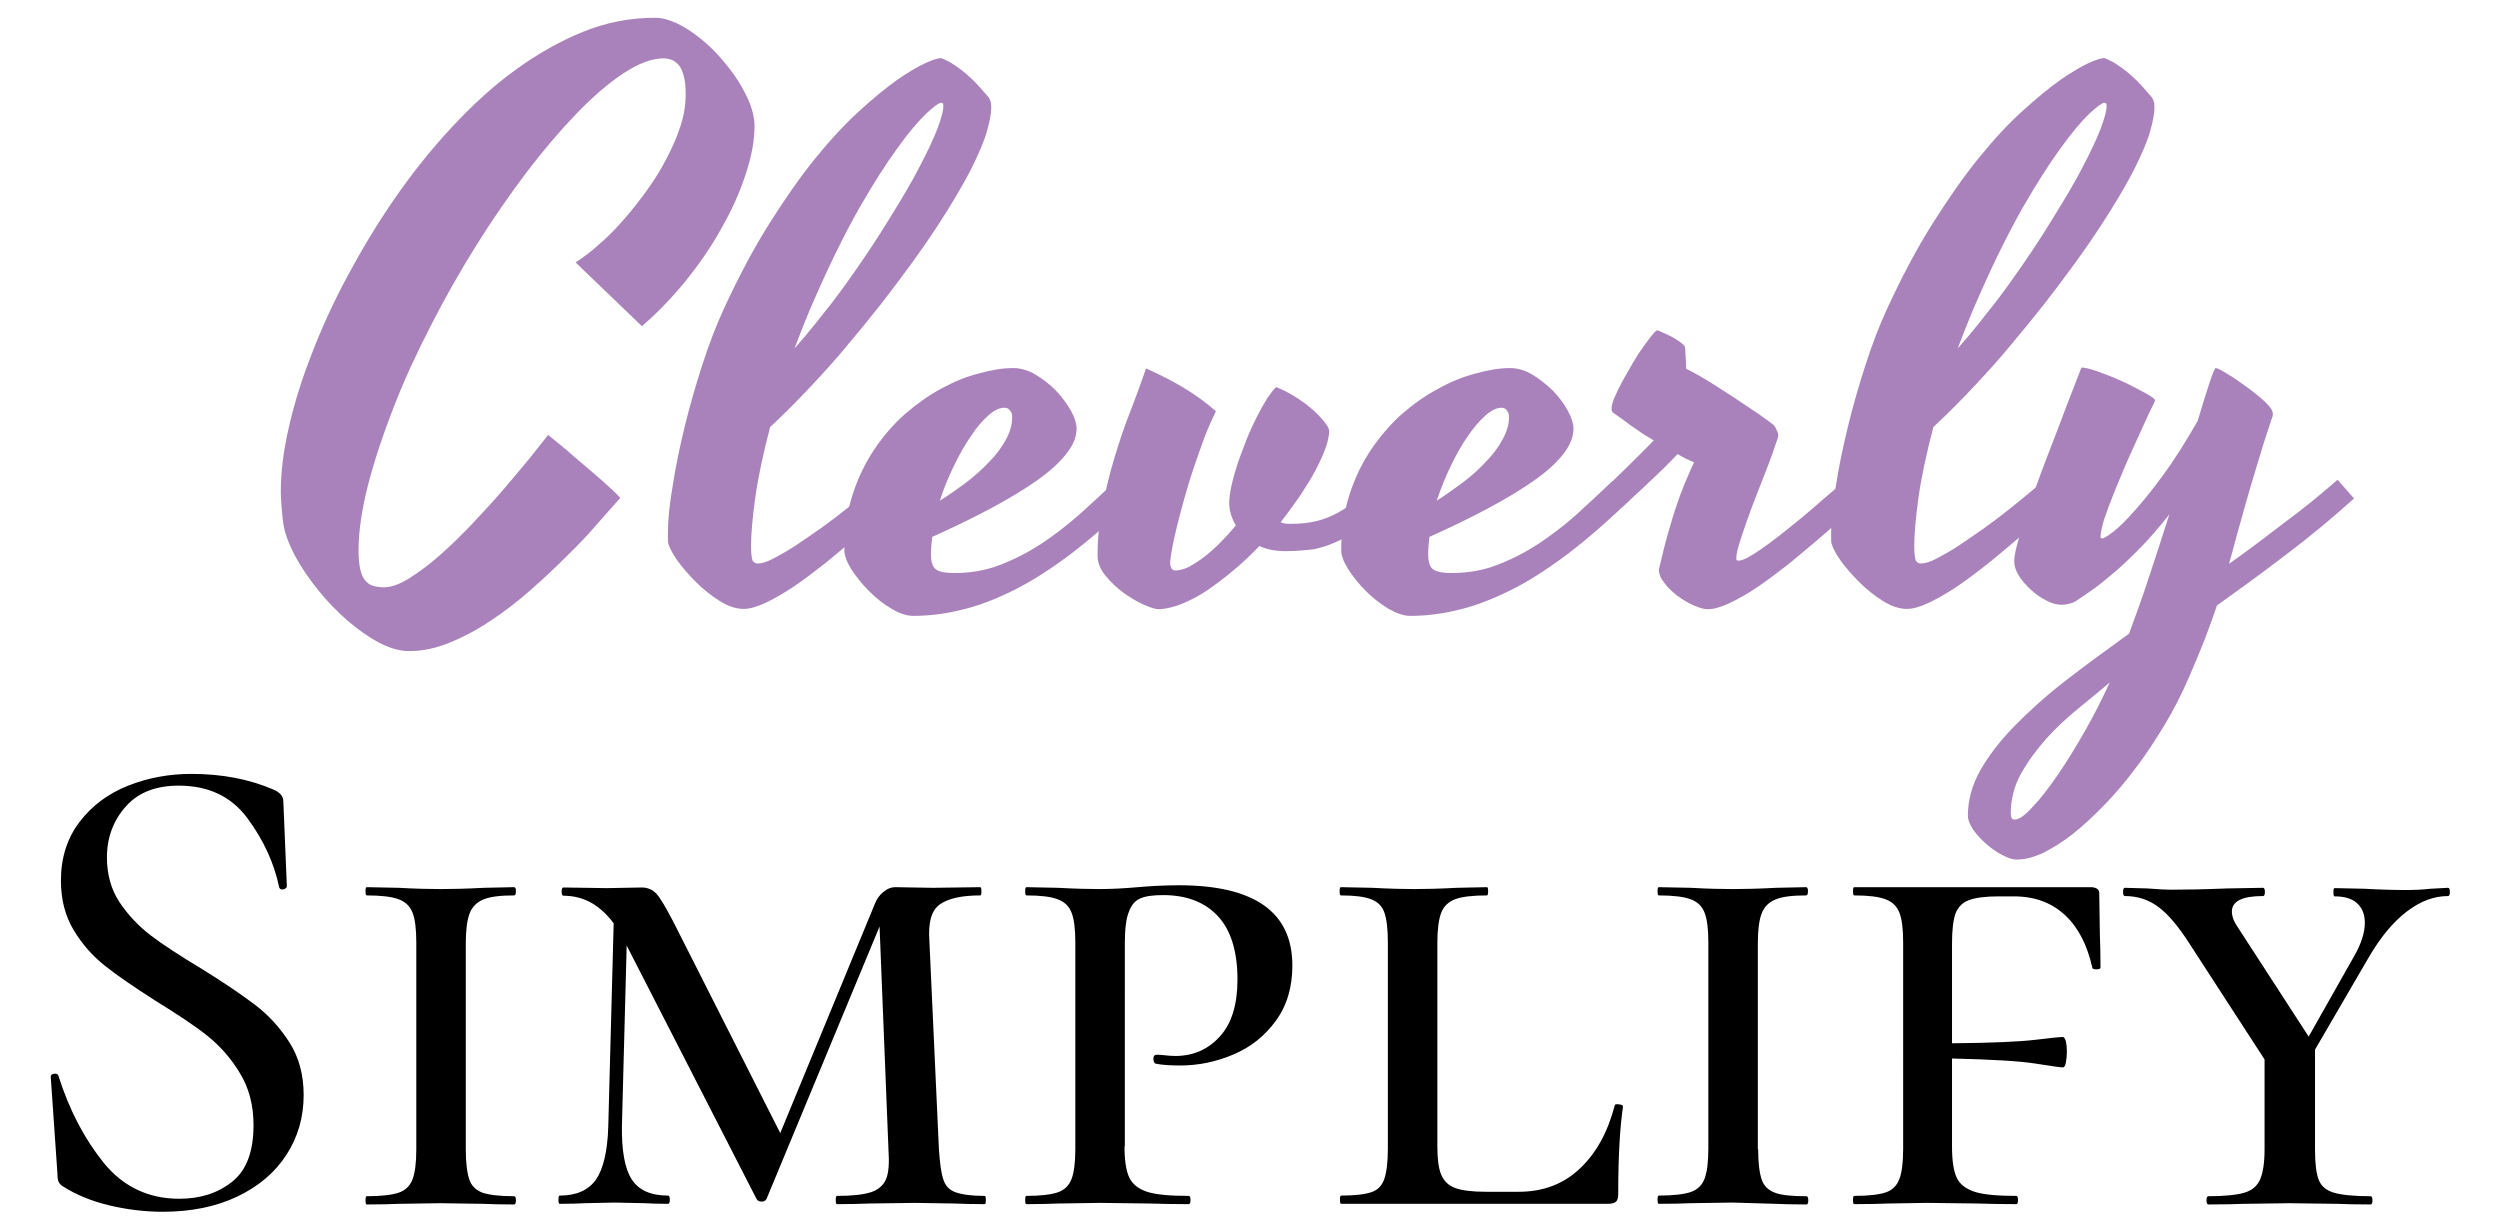
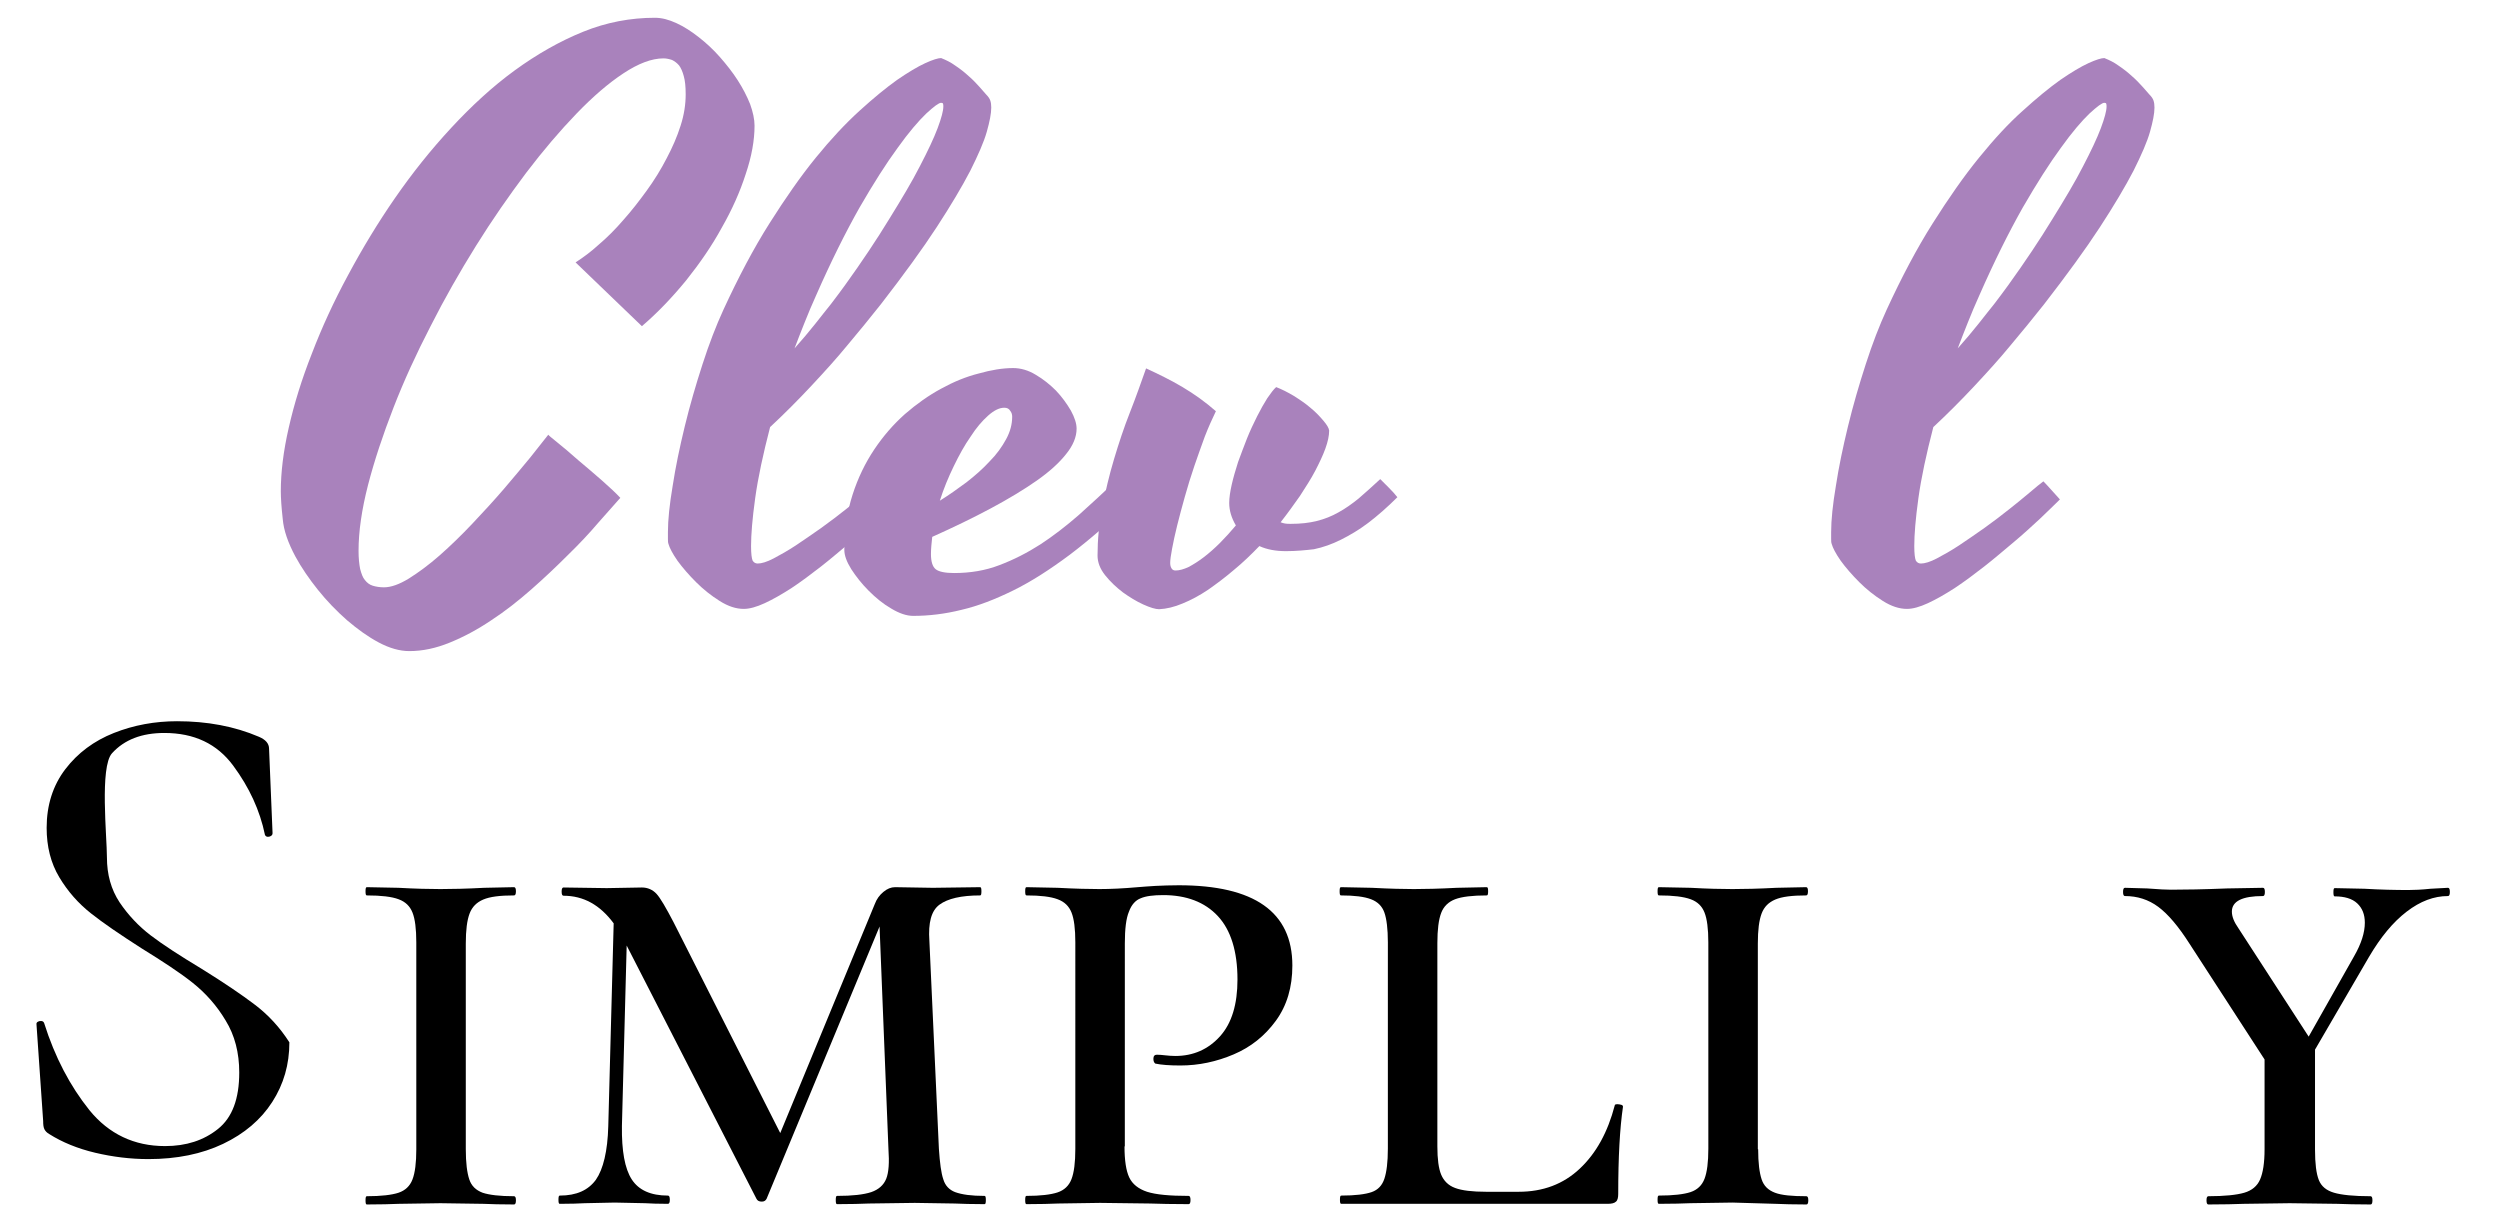
<svg xmlns="http://www.w3.org/2000/svg" id="Layer_1" x="0px" y="0px" viewBox="0 0 787.9 387.8" style="enable-background:new 0 0 787.9 387.8;" xml:space="preserve">
  <style type="text/css">	.st0{fill:#A982BC;}</style>
  <g transform="rotate(0 0 44.922)">
    <g transform="matrix(1 0 0 1 0 0)">
-       <path d="M33.7,270.2c0,5.4,1.3,10.1,4,14.2c2.7,4,6,7.5,9.8,10.4c3.8,2.9,9.2,6.4,16,10.5l0,0c7.1,4.4,12.7,8.2,16.9,11.4   c4.2,3.2,7.8,7.1,10.8,11.8c3,4.7,4.5,10.2,4.5,16.6l0,0c0,7-1.8,13.2-5.4,18.8c-3.6,5.6-8.8,10-15.5,13.2   c-6.7,3.2-14.6,4.8-23.5,4.8l0,0c-5.7,0-11.3-0.7-16.8-2c-5.5-1.3-10.4-3.3-14.5-5.9l0,0c-0.7-0.4-1.2-0.9-1.5-1.5   c-0.3-0.6-0.4-1.4-0.4-2.6l0,0l-2.1-30.4c-0.1-0.6,0.2-0.9,1-1.1c0.8-0.1,1.2,0.1,1.4,0.6l0,0c3.4,10.8,8.2,19.9,14.3,27.5   c6.1,7.5,14.1,11.3,23.8,11.3l0,0c6.7,0,12.2-1.8,16.7-5.4c4.5-3.6,6.7-9.5,6.7-17.8l0,0c0-6.2-1.4-11.7-4.3-16.4   c-2.8-4.7-6.3-8.6-10.3-11.8c-4-3.2-9.5-6.8-16.3-11l0,0c-6.7-4.3-12-7.9-15.9-11c-3.9-3.1-7.2-6.8-9.9-11.3   c-2.7-4.5-4-9.7-4-15.6l0,0c0-7.2,2-13.4,5.9-18.5c3.9-5.1,9-8.9,15.3-11.4s13-3.7,19.9-3.7l0,0c9.5,0,18.1,1.6,25.8,4.9l0,0   c2.1,0.9,3.2,2.1,3.2,3.8l0,0l1.1,26.6c0,0.6-0.4,0.9-1.1,1.1c-0.7,0.1-1.1-0.1-1.3-0.6l0,0c-1.6-7.7-4.9-14.9-10-21.8   c-5.1-6.9-12.3-10.3-21.7-10.3l0,0c-7.1,0-12.6,2.1-16.5,6.4S33.7,263.7,33.7,270.2L33.7,270.2z" />
+       <path d="M33.7,270.2c0,5.4,1.3,10.1,4,14.2c2.7,4,6,7.5,9.8,10.4c3.8,2.9,9.2,6.4,16,10.5l0,0c7.1,4.4,12.7,8.2,16.9,11.4   c4.2,3.2,7.8,7.1,10.8,11.8l0,0c0,7-1.8,13.2-5.4,18.8c-3.6,5.6-8.8,10-15.5,13.2   c-6.7,3.2-14.6,4.8-23.5,4.8l0,0c-5.7,0-11.3-0.7-16.8-2c-5.5-1.3-10.4-3.3-14.5-5.9l0,0c-0.7-0.4-1.2-0.9-1.5-1.5   c-0.3-0.6-0.4-1.4-0.4-2.6l0,0l-2.1-30.4c-0.1-0.6,0.2-0.9,1-1.1c0.8-0.1,1.2,0.1,1.4,0.6l0,0c3.4,10.8,8.2,19.9,14.3,27.5   c6.1,7.5,14.1,11.3,23.8,11.3l0,0c6.7,0,12.2-1.8,16.7-5.4c4.5-3.6,6.7-9.5,6.7-17.8l0,0c0-6.2-1.4-11.7-4.3-16.4   c-2.8-4.7-6.3-8.6-10.3-11.8c-4-3.2-9.5-6.8-16.3-11l0,0c-6.7-4.3-12-7.9-15.9-11c-3.9-3.1-7.2-6.8-9.9-11.3   c-2.7-4.5-4-9.7-4-15.6l0,0c0-7.2,2-13.4,5.9-18.5c3.9-5.1,9-8.9,15.3-11.4s13-3.7,19.9-3.7l0,0c9.5,0,18.1,1.6,25.8,4.9l0,0   c2.1,0.9,3.2,2.1,3.2,3.8l0,0l1.1,26.6c0,0.6-0.4,0.9-1.1,1.1c-0.7,0.1-1.1-0.1-1.3-0.6l0,0c-1.6-7.7-4.9-14.9-10-21.8   c-5.1-6.9-12.3-10.3-21.7-10.3l0,0c-7.1,0-12.6,2.1-16.5,6.4S33.7,263.7,33.7,270.2L33.7,270.2z" />
      <path d="M146.8,362.2c0,4.3,0.4,7.4,1.1,9.5s2.1,3.4,4.2,4.2c2.1,0.7,5.4,1.1,9.9,1.1l0,0c0.4,0,0.6,0.4,0.6,1.3   c0,0.9-0.2,1.3-0.6,1.3l0,0c-4.1,0-7.3-0.1-9.6-0.2l0,0l-13.6-0.2l-13.2,0.2c-2.4,0.1-5.7,0.2-10,0.2l0,0c-0.3,0-0.4-0.4-0.4-1.3   c0-0.9,0.1-1.3,0.4-1.3l0,0c4.5,0,7.9-0.4,10-1.1c2.1-0.7,3.6-2.1,4.4-4.2c0.8-2.1,1.2-5.2,1.2-9.5l0,0V297c0-4.3-0.4-7.4-1.2-9.4   c-0.8-2-2.2-3.4-4.4-4.2c-2.1-0.8-5.5-1.2-10-1.2l0,0c-0.3,0-0.4-0.4-0.4-1.3c0-0.9,0.1-1.3,0.4-1.3l0,0l10,0.2   c5.4,0.3,9.8,0.4,13.2,0.4l0,0c3.5,0,8.2-0.1,13.8-0.4l0,0l9.4-0.2c0.4,0,0.6,0.4,0.6,1.3c0,0.9-0.2,1.3-0.6,1.3l0,0   c-4.4,0-7.6,0.4-9.7,1.3c-2.1,0.9-3.5,2.3-4.3,4.4c-0.8,2.1-1.2,5.2-1.2,9.5l0,0V362.2z" />
      <path d="M310.3,376.9c0.3,0,0.4,0.4,0.4,1.3c0,0.9-0.1,1.3-0.4,1.3l0,0c-4,0-7.1-0.1-9.4-0.2l0,0l-12.6-0.2l-14.5,0.2   c-2.4,0.1-5.7,0.2-10,0.2l0,0c-0.3,0-0.4-0.4-0.4-1.3c0-0.9,0.1-1.3,0.4-1.3l0,0c4.8,0,8.4-0.4,10.8-1.2c2.3-0.8,3.9-2.2,4.7-4.2   c0.8-2,1-5.1,0.7-9.4l0,0l-2.8-70.1l-35.6,85.8c-0.3,0.6-0.8,0.9-1.5,0.9l0,0c-0.9,0-1.4-0.3-1.7-0.9l0,0l-40.9-79.8l-1.5,56.9   c-0.1,7.8,0.9,13.4,3.1,16.8c2.2,3.4,6,5.1,11.4,5.1l0,0c0.4,0,0.6,0.4,0.6,1.3c0,0.9-0.2,1.3-0.6,1.3l0,0c-3.1,0-5.5-0.1-7.2-0.2   l0,0l-9.6-0.2l-9.4,0.2c-1.8,0.1-4.5,0.2-7.9,0.2l0,0c-0.3,0-0.4-0.4-0.4-1.3c0-0.9,0.1-1.3,0.4-1.3l0,0c5.3,0,9-1.7,11.4-5   c2.3-3.3,3.7-9,3.9-16.9l0,0l1.7-63.9c-4.3-5.8-9.5-8.7-15.8-8.7l0,0c-0.4,0-0.6-0.4-0.6-1.3c0-0.9,0.2-1.3,0.6-1.3l0,0l13.6,0.2   l11.1-0.2c1.8,0,3.4,0.7,4.6,2c1.2,1.3,3,4.4,5.4,9l0,0l33.6,66.4l29.8-72.2c0.6-1.6,1.5-2.8,2.7-3.8c1.2-1,2.4-1.5,3.7-1.5l0,0   l11.9,0.2l14.9-0.2c0.3,0,0.4,0.4,0.4,1.3c0,0.9-0.1,1.3-0.4,1.3l0,0c-6,0-10.2,1-12.8,2.9s-3.6,5.7-3.2,11.4l0,0l3,65.6   c0.3,4.4,0.7,7.6,1.4,9.6c0.6,2,1.9,3.3,3.7,4C303.2,376.5,306.2,376.9,310.3,376.9L310.3,376.9z" />
      <path d="M354.4,361.3c0,4.4,0.5,7.7,1.5,9.8c1,2.1,2.9,3.6,5.6,4.5c2.8,0.9,7.1,1.3,13.1,1.3l0,0c0.4,0,0.6,0.4,0.6,1.3   c0,0.9-0.2,1.3-0.6,1.3l0,0c-5.1,0-9.2-0.1-12.1-0.2l0,0l-15.8-0.2l-13.2,0.2c-2.4,0.1-5.7,0.2-10,0.2l0,0c-0.3,0-0.4-0.4-0.4-1.3   c0-0.9,0.1-1.3,0.4-1.3l0,0c4.4,0,7.7-0.4,9.8-1.1c2.1-0.7,3.6-2.1,4.4-4.2s1.2-5.2,1.2-9.5l0,0V297c0-4.3-0.4-7.4-1.2-9.4   c-0.8-2-2.2-3.4-4.4-4.2c-2.1-0.8-5.4-1.2-9.8-1.2l0,0c-0.3,0-0.4-0.4-0.4-1.3c0-0.9,0.1-1.3,0.4-1.3l0,0l9.8,0.2   c5.7,0.3,10.1,0.4,13.2,0.4l0,0c3.5,0,7.6-0.2,12.1-0.6l0,0c1.6-0.1,3.4-0.3,5.6-0.4c2.2-0.1,4.6-0.2,7.3-0.2l0,0   c23.8,0,35.8,8.4,35.8,25.3l0,0c0,6.8-1.7,12.6-5.2,17.4s-7.9,8.3-13.3,10.6c-5.4,2.3-11,3.5-16.8,3.5l0,0c-3.4,0-6-0.2-7.9-0.6   l0,0c-0.4-0.3-0.6-0.8-0.6-1.5l0,0c0-0.9,0.4-1.3,1.1-1.3l0,0c0.9,0,1.7,0.1,2.7,0.2c0.9,0.1,2,0.2,3.1,0.2l0,0   c5.7,0,10.4-2.1,14.1-6.2c3.7-4.1,5.5-10.1,5.5-17.9l0,0c0-8.9-2.1-15.6-6.2-20c-4.1-4.4-9.9-6.6-17.2-6.6l0,0   c-3.1,0-5.5,0.3-7.1,1c-1.6,0.6-2.9,2-3.7,4.2c-0.9,2.1-1.3,5.5-1.3,10l0,0V361.3z" />
      <path d="M453,297.2v64.1c0,4,0.4,7,1.2,8.9s2.2,3.4,4.4,4.2c2.1,0.8,5.4,1.2,9.8,1.2l0,0h10.2c7.7,0,14.1-2.4,19.3-7.3   c5.2-4.9,8.8-11.5,11-19.9l0,0c0-0.3,0.3-0.4,0.9-0.4l0,0c0.4,0,0.8,0.1,1.2,0.2s0.5,0.4,0.5,0.6l0,0c-1,6.8-1.5,16-1.5,27.5l0,0   c0,1.1-0.2,2-0.7,2.4c-0.5,0.5-1.4,0.7-2.7,0.7l0,0h-83.9c-0.3,0-0.4-0.4-0.4-1.3c0-0.9,0.1-1.3,0.4-1.3l0,0   c4.4,0,7.6-0.4,9.6-1.1c2-0.7,3.3-2.1,4-4.2c0.7-2.1,1.1-5.2,1.1-9.5l0,0V297c0-4.3-0.4-7.4-1.1-9.4c-0.7-2-2.1-3.4-4.2-4.2   s-5.2-1.2-9.5-1.2l0,0c-0.3,0-0.4-0.4-0.4-1.3c0-0.9,0.1-1.3,0.4-1.3l0,0l9.8,0.2c5.7,0.3,10.1,0.4,13.2,0.4l0,0   c3.4,0,7.9-0.1,13.6-0.4l0,0l9.4-0.2c0.3,0,0.4,0.4,0.4,1.3c0,0.9-0.1,1.3-0.4,1.3l0,0c-4.5,0-7.9,0.4-10,1.2s-3.6,2.2-4.4,4.3   S453,293,453,297.2L453,297.2z" />
      <path d="M554.1,362.2c0,4.3,0.4,7.4,1.1,9.5c0.7,2.1,2.1,3.4,4.2,4.2s5.4,1.1,9.9,1.1l0,0c0.4,0,0.6,0.4,0.6,1.3   c0,0.9-0.2,1.3-0.6,1.3l0,0c-4.1,0-7.3-0.1-9.6-0.2l0,0L546,379l-13.2,0.2c-2.4,0.1-5.7,0.2-10,0.2l0,0c-0.3,0-0.4-0.4-0.4-1.3   c0-0.9,0.1-1.3,0.4-1.3l0,0c4.5,0,7.9-0.4,10-1.1s3.6-2.1,4.4-4.2c0.8-2.1,1.2-5.2,1.2-9.5l0,0V297c0-4.3-0.4-7.4-1.2-9.4   c-0.8-2-2.2-3.4-4.4-4.2s-5.5-1.2-10-1.2l0,0c-0.3,0-0.4-0.4-0.4-1.3c0-0.9,0.1-1.3,0.4-1.3l0,0l10,0.2c5.4,0.3,9.8,0.4,13.2,0.4   l0,0c3.5,0,8.2-0.1,13.8-0.4l0,0l9.4-0.2c0.4,0,0.6,0.4,0.6,1.3c0,0.9-0.2,1.3-0.6,1.3l0,0c-4.4,0-7.6,0.4-9.7,1.3   c-2.1,0.9-3.5,2.3-4.3,4.4c-0.8,2.1-1.2,5.2-1.2,9.5l0,0V362.2z" />
-       <path d="M661.6,281.5l0.2,13.2c0.1,2.7,0.2,6.1,0.2,10.2l0,0c0,0.4-0.4,0.6-1.3,0.6s-1.3-0.2-1.3-0.6l0,0   c-1.6-7.1-4.4-12.6-8.6-16.5c-4.2-3.9-9.5-5.9-16.1-5.9l0,0h-4.7c-4.3,0-7.4,0.4-9.5,1.2s-3.4,2.2-4.2,4.2c-0.7,2-1.1,5.1-1.1,9.4   l0,0v31.5c12.5-0.1,21.3-0.5,26.3-1.1s7.9-0.9,8.6-0.9l0,0c0.4,0,0.7,0.5,1,1.4c0.2,0.9,0.3,2,0.3,3.1l0,0c0,1.3-0.1,2.4-0.3,3.5   c-0.2,1.1-0.5,1.6-1,1.6l0,0c-0.7,0-3.6-0.4-8.6-1.2c-5-0.8-13.8-1.3-26.3-1.6l0,0v27.7c0,4.5,0.5,7.8,1.5,9.9s2.9,3.5,5.6,4.4   c2.8,0.9,7.1,1.3,13.1,1.3l0,0c0.4,0,0.6,0.4,0.6,1.3c0,0.9-0.2,1.3-0.6,1.3l0,0c-5.1,0-9.1-0.1-11.9-0.2l0,0l-16.2-0.2l-12.3,0.2   c-2.4,0.1-6,0.2-10.6,0.2l0,0c-0.3,0-0.4-0.4-0.4-1.3c0-0.9,0.1-1.3,0.4-1.3l0,0c4.5,0,7.8-0.4,9.9-1.1c2.1-0.7,3.5-2.1,4.3-4.2   s1.2-5.2,1.2-9.5l0,0V297c0-4.3-0.4-7.4-1.2-9.4c-0.8-2-2.2-3.4-4.4-4.2c-2.1-0.8-5.4-1.2-9.8-1.2l0,0c-0.3,0-0.4-0.4-0.4-1.3   c0-0.9,0.1-1.3,0.4-1.3l0,0h74.9C660.9,279.8,661.6,280.4,661.6,281.5L661.6,281.5z" />
      <path d="M771.5,279.8c0.4,0,0.6,0.4,0.6,1.3c0,0.9-0.2,1.3-0.6,1.3l0,0c-4.4,0-8.7,1.6-13,4.9c-4.3,3.3-8.2,8-11.9,14.3l0,0   l-17,29.2v31.5c0,4.4,0.4,7.6,1.2,9.6c0.8,2,2.4,3.3,4.8,4s6.2,1.1,11.5,1.1l0,0c0.4,0,0.6,0.4,0.6,1.3c0,0.9-0.2,1.3-0.6,1.3l0,0   c-4.4,0-7.9-0.1-10.4-0.2l0,0l-15.1-0.2l-14.5,0.2c-2.7,0.1-6.4,0.2-11.1,0.2l0,0c-0.4,0-0.6-0.4-0.6-1.3c0-0.9,0.2-1.3,0.6-1.3   l0,0c5.1,0,8.9-0.4,11.3-1.1c2.4-0.7,4.1-2.1,5-4.2c0.9-2.1,1.4-5.2,1.4-9.5l0,0v-28.3l-23.6-36.4c-3.5-5.5-6.8-9.4-9.9-11.7   c-3.1-2.3-6.6-3.4-10.5-3.4l0,0c-0.4,0-0.6-0.4-0.6-1.3c0-0.9,0.2-1.3,0.6-1.3l0,0l7,0.2c3.7,0.3,6.2,0.4,7.5,0.4l0,0   c4.4,0,10.3-0.1,17.7-0.4l0,0l11.3-0.2c0.4,0,0.6,0.4,0.6,1.3c0,0.9-0.2,1.3-0.6,1.3l0,0c-6.5,0-9.8,1.6-9.8,4.9l0,0   c0,1.6,0.7,3.3,2.1,5.3l0,0l22.1,34.1l14.3-25.3c2.3-4,3.4-7.5,3.4-10.6l0,0c0-2.6-0.8-4.6-2.4-6.1c-1.6-1.5-4-2.2-7.1-2.2l0,0   c-0.3,0-0.4-0.4-0.4-1.3c0-0.9,0.1-1.3,0.4-1.3l0,0l9.4,0.2c5.1,0.3,9.7,0.4,13.8,0.4l0,0c1.8,0,4.2-0.1,7-0.4l0,0L771.5,279.8z" />
    </g>
  </g>
  <g transform="rotate(0 13.692 0)">
    <g transform="matrix(1 0 0 1 0 0)">
      <path class="st0" d="M202.3,102.8l-20.9-20.1c2.3-1.5,4.8-3.3,7.3-5.6c2.6-2.2,5.2-4.8,7.7-7.7c2.6-2.9,5-6,7.4-9.3   c2.4-3.3,4.5-6.7,6.3-10.2c1.8-3.4,3.3-6.8,4.4-10.3c1.1-3.4,1.6-6.7,1.6-9.9l0,0c0-2.4-0.2-4.3-0.6-5.7c-0.4-1.5-0.9-2.6-1.5-3.4   c-0.7-0.8-1.4-1.3-2.2-1.7c-0.9-0.3-1.8-0.5-2.7-0.5l0,0c-3.7,0-7.9,1.6-12.6,4.7c-4.7,3.1-9.6,7.3-14.8,12.7   c-5.2,5.4-10.5,11.6-15.9,18.7c-5.4,7.2-10.7,14.8-15.8,23c-5.1,8.2-9.9,16.6-14.3,25.3c-4.5,8.7-8.4,17.2-11.7,25.7   c-3.3,8.5-6,16.6-8,24.3c-2,7.8-3,14.7-3,20.8l0,0c0,2.3,0.2,4.2,0.5,5.7c0.4,1.5,0.8,2.7,1.5,3.5c0.7,0.9,1.5,1.5,2.5,1.8   c1,0.3,2.2,0.5,3.5,0.5l0,0c2.2,0,4.8-0.9,7.9-2.8c3-1.9,6.3-4.3,9.7-7.3c3.4-3,6.8-6.3,10.3-10c3.5-3.7,6.8-7.3,9.9-10.9   c3.1-3.6,5.8-6.9,8.3-9.9c2.4-3,4.3-5.4,5.7-7.2l0,0c0,0.1,0.9,0.9,2.8,2.4c1.9,1.5,4.1,3.4,6.6,5.6c2.5,2.1,5.1,4.3,7.6,6.5   c2.5,2.2,4.4,4,5.7,5.4l0,0c-1.8,2-4.2,4.7-7,7.9c-2.8,3.3-6,6.7-9.6,10.2c-3.6,3.6-7.4,7.2-11.5,10.8c-4.1,3.6-8.3,6.9-12.6,9.7   c-4.3,2.9-8.6,5.2-13,7c-4.4,1.8-8.6,2.7-12.8,2.7l0,0c-3,0-6.2-0.9-9.6-2.7c-3.4-1.8-6.7-4.2-10-7c-3.3-2.9-6.4-6.1-9.2-9.6   s-5.2-7-7.1-10.5l0,0c-2.3-4.3-3.7-8.2-4-11.9c-0.4-3.6-0.6-6.5-0.6-8.7l0,0c0-5.9,0.8-12.6,2.5-20c1.7-7.5,4.1-15.3,7.3-23.4   c3.1-8.1,6.9-16.4,11.4-24.7c4.5-8.4,9.4-16.5,14.8-24.3c5.4-7.8,11.3-15.2,17.7-22.1s13-13,20-18.1c7-5.1,14.2-9.2,21.6-12.2   c7.4-3,15-4.4,22.6-4.4l0,0c2.2,0,4.4,0.6,6.8,1.7c2.4,1.1,4.7,2.6,7,4.4c2.3,1.8,4.6,3.9,6.7,6.3c2.1,2.4,4,4.8,5.6,7.3   c1.6,2.5,2.9,5,3.9,7.5c0.9,2.5,1.4,4.8,1.4,6.8l0,0c0,4.6-0.9,9.7-2.8,15.3c-1.8,5.6-4.3,11.2-7.5,16.8   c-3.1,5.7-6.9,11.2-11.2,16.6C211.8,93.8,207.2,98.6,202.3,102.8L202.3,102.8z" />
      <path class="st0" d="M238.8,177.6L238.8,177.6c1.2,0,2.9-0.5,5-1.6c2.1-1.1,4.4-2.4,7-4.1c2.5-1.7,5.2-3.5,8-5.5   c2.8-2,5.4-4,7.8-5.9c2.4-1.9,4.6-3.7,6.5-5.3c1.9-1.6,3.3-2.8,4.3-3.5l0,0c0.7,0.7,1.5,1.6,2.5,2.7c1,1.1,1.9,2.1,2.7,3l0,0   c-1.7,1.7-3.8,3.7-6.3,6.1c-2.6,2.4-5.3,4.9-8.3,7.4c-3,2.5-6,5.1-9.2,7.6c-3.2,2.5-6.3,4.8-9.3,6.8c-3.1,2-5.9,3.6-8.5,4.8   c-2.6,1.2-4.8,1.8-6.6,1.8l0,0c-2.4,0-4.9-0.8-7.6-2.5c-2.7-1.7-5.2-3.7-7.4-5.9c-2.3-2.3-4.3-4.6-5.9-6.8   c-1.6-2.3-2.5-4.1-2.8-5.2l0,0c-0.2-0.5-0.2-1-0.2-1.7c0-0.6,0-1.3,0-2.1l0,0c0-3.8,0.5-8.7,1.5-14.6c0.9-5.9,2.2-12.1,3.8-18.7   c1.6-6.6,3.5-13.1,5.6-19.6s4.3-12.2,6.6-17.2l0,0c4.7-10.2,9.5-19.3,14.5-27.2c5-7.9,9.8-14.8,14.6-20.7   c4.8-5.9,9.4-10.8,13.8-14.8c4.4-4,8.3-7.2,11.8-9.7c3.5-2.4,6.5-4.2,8.9-5.3c2.4-1.1,4.1-1.6,5-1.6l0,0c1.5,0.6,3,1.3,4.5,2.4   c1.5,1,2.9,2.1,4.2,3.3c1.3,1.1,2.4,2.3,3.4,3.4c1,1.1,1.8,2,2.2,2.5l0,0c0.6,0.6,1,1.2,1.2,1.8c0.2,0.6,0.3,1.3,0.3,2.2l0,0   c0,1.9-0.5,4.4-1.4,7.6c-0.9,3.2-2.7,7.3-5.2,12.3c-2.6,5-6.1,10.9-10.6,17.8c-4.5,6.9-10.4,15-17.6,24.3l0,0   c-3.4,4.3-7,8.7-10.7,13.1l0,0c-3.2,3.9-6.9,8-11.2,12.6c-4.2,4.5-8.6,8.9-13,13l0,0c-2.2,8.5-3.8,15.9-4.7,22.4   c-0.9,6.5-1.3,11.5-1.3,15.1l0,0c0,2.4,0.2,3.9,0.5,4.6C237.6,177.3,238.1,177.6,238.8,177.6z M257.2,93.1L257.2,93.1   c-1.3,2.9-2.5,5.7-3.6,8.5c-1.1,2.8-2.2,5.5-3.2,8.2l0,0c2.4-2.7,4.6-5.3,6.5-7.7c2-2.5,3.6-4.6,5-6.3l0,0   c1.6-2.1,3.1-4.1,4.4-5.9l0,0c5.4-7.5,10-14.4,13.9-20.8c3.9-6.3,7.2-11.8,9.7-16.7c2.5-4.8,4.4-8.8,5.6-12   c1.2-3.2,1.8-5.5,1.8-6.8l0,0c0-0.4,0-0.7-0.1-0.9c0-0.2-0.3-0.3-0.6-0.3l0,0c-0.7,0-2.2,1.1-4.7,3.4c-2.4,2.3-5.5,5.9-9,10.8   c-3.6,4.9-7.6,11.2-12,18.8C266.5,73.2,261.9,82.4,257.2,93.1z" />
      <path class="st0" d="M351.5,151.7l5.7,5.7c-7.1,6.9-13.8,12.7-20,17.4c-6.3,4.7-12.2,8.5-17.9,11.3c-5.7,2.8-11.1,4.9-16.3,6.1   c-5.2,1.3-10.3,1.9-15.2,1.9l0,0c-2.1,0-4.4-0.8-6.9-2.3c-2.6-1.5-4.9-3.4-7.1-5.6c-2.2-2.2-4-4.5-5.5-6.8   c-1.5-2.4-2.2-4.4-2.2-6.1l0,0c0-6.3,0.9-12.1,2.6-17.4c1.7-5.3,4-10,6.8-14.2c2.8-4.2,6.1-8,9.7-11.2c3.7-3.2,7.5-5.9,11.4-8   c4-2.2,7.9-3.8,11.9-4.8c3.9-1.1,7.5-1.7,10.8-1.7l0,0c2.4,0,4.8,0.7,7.1,2.1c2.4,1.4,4.5,3.1,6.4,5c1.9,2,3.4,4.1,4.7,6.3   c1.2,2.2,1.8,4.1,1.8,5.7l0,0c0,2.6-1.1,5.3-3.3,8c-2.2,2.8-5.3,5.6-9.3,8.4c-4,2.8-8.8,5.7-14.4,8.7c-5.6,3-11.8,6-18.5,9l0,0   c-0.2,1.9-0.4,3.7-0.4,5.4l0,0c0,2.4,0.5,4,1.5,4.8c1,0.8,3,1.2,5.8,1.2l0,0c5.1,0,9.9-0.8,14.3-2.5c4.5-1.7,8.8-3.9,13-6.6   c4.1-2.7,8.1-5.8,12-9.2C343.9,158.8,347.7,155.3,351.5,151.7L351.5,151.7z M316.5,128.5L316.5,128.5c-1.5,0-3.2,0.8-5.1,2.5   c-1.9,1.7-3.7,3.8-5.5,6.6c-1.9,2.7-3.6,5.8-5.3,9.3c-1.7,3.5-3.2,7.1-4.4,10.9l0,0c2.9-1.8,5.7-3.8,8.4-5.8   c2.7-2.1,5.2-4.3,7.3-6.6c2.2-2.2,3.9-4.6,5.2-7c1.3-2.4,1.9-4.7,1.9-7.1l0,0c0-0.7-0.2-1.3-0.6-1.8   C318,128.8,317.4,128.5,316.5,128.5z" />
      <path class="st0" d="M405.3,173.7L405.3,173.7c-3.2,0-6-0.5-8.4-1.6l0,0c-2.6,2.7-5.2,5.2-8,7.5c-2.8,2.4-5.5,4.4-8.2,6.3   c-2.7,1.8-5.3,3.2-8,4.3c-2.6,1.1-5.1,1.7-7.4,1.8l0,0c-1.1,0-2.8-0.5-5-1.5c-2.2-1-4.3-2.3-6.4-3.8c-2.1-1.6-4-3.4-5.6-5.4   c-1.6-2-2.4-4.1-2.4-6.2l0,0c0-5.1,0.5-10.2,1.5-15.2c1-5.1,2.2-10.2,3.7-15.2s3.1-9.9,5-14.7s3.5-9.4,5.1-13.9l0,0   c3.9,1.8,7.8,3.7,11.5,5.9c3.7,2.2,7.2,4.7,10.5,7.6l0,0c-1.1,2.3-2.3,4.9-3.5,8c-1.1,3-2.2,6.1-3.3,9.3c-1.1,3.2-2.1,6.5-3,9.7   c-0.9,3.2-1.7,6.2-2.4,9c-0.7,2.8-1.2,5.2-1.6,7.3c-0.4,2.1-0.6,3.6-0.6,4.5l0,0c0,0.6,0.1,1.2,0.4,1.7c0.3,0.5,0.7,0.7,1.3,0.7   l0,0c1.2,0,2.6-0.4,4.1-1.1c1.5-0.8,3.1-1.8,4.8-3.1c1.7-1.3,3.4-2.8,5.1-4.5c1.7-1.7,3.4-3.6,5-5.5l0,0c-1.4-2.4-2.1-4.7-2.1-7.1   l0,0c0-1.6,0.3-3.6,0.8-5.8c0.5-2.2,1.2-4.6,2-7.1c0.9-2.4,1.8-4.9,2.8-7.4c1-2.5,2.1-4.8,3.2-7c1.1-2.2,2.2-4.1,3.2-5.7   c1.1-1.6,2-2.8,2.8-3.5l0,0c1.8,0.7,3.6,1.6,5.6,2.8c1.9,1.2,3.7,2.4,5.3,3.8c1.6,1.3,2.9,2.7,4,4c1.1,1.3,1.7,2.3,1.8,3.1l0,0   c0,1.6-0.4,3.5-1.2,5.7c-0.8,2.2-1.9,4.5-3.2,7c-1.3,2.5-3,5.1-4.8,7.9c-1.9,2.7-3.9,5.5-6.1,8.3l0,0c0.5,0.2,0.9,0.3,1.4,0.4   c0.5,0.1,1.1,0.1,1.8,0.1l0,0c3.1,0,5.8-0.3,8.2-0.9c2.4-0.6,4.7-1.5,6.8-2.7c2.2-1.2,4.3-2.7,6.4-4.4c2.1-1.8,4.3-3.8,6.8-6.1   l0,0c0.7,0.7,1.6,1.6,2.7,2.7c1.1,1.1,2,2.1,2.7,3l0,0c-3.2,3.2-6.3,5.9-9.2,8.1c-2.9,2.2-5.8,3.9-8.6,5.3c-2.8,1.4-5.6,2.4-8.5,3   C411.5,173.4,408.5,173.7,405.3,173.7z" />
-       <path class="st0" d="M508.1,151.7l5.7,5.7c-7.1,6.9-13.8,12.7-20,17.4c-6.3,4.7-12.2,8.5-17.9,11.3c-5.7,2.8-11.1,4.9-16.3,6.1   c-5.2,1.3-10.3,1.9-15.2,1.9l0,0c-2,0-4.3-0.8-6.9-2.3c-2.5-1.5-4.9-3.4-7.1-5.6c-2.2-2.2-4-4.5-5.5-6.8c-1.5-2.4-2.2-4.4-2.2-6.1   l0,0c0-6.3,0.9-12.1,2.6-17.4c1.7-5.3,4-10,6.8-14.2c2.9-4.2,6.1-8,9.7-11.2c3.7-3.2,7.5-5.9,11.5-8c3.9-2.2,7.9-3.8,11.8-4.8   c3.9-1.1,7.5-1.7,10.8-1.7l0,0c2.4,0,4.8,0.7,7.1,2.1c2.3,1.4,4.4,3.1,6.4,5c1.9,2,3.5,4.1,4.7,6.3c1.2,2.2,1.8,4.1,1.8,5.7l0,0   c0,2.6-1.1,5.3-3.2,8c-2.2,2.8-5.3,5.6-9.3,8.4c-4,2.8-8.8,5.7-14.4,8.7c-5.6,3-11.8,6-18.5,9l0,0c-0.2,1.9-0.4,3.7-0.4,5.4l0,0   c0,2.4,0.5,4,1.5,4.8c1.1,0.8,3,1.2,5.8,1.2l0,0c5.1,0,9.9-0.8,14.3-2.5c4.5-1.7,8.8-3.9,13-6.6c4.1-2.7,8.1-5.8,12-9.2   C500.5,158.8,504.3,155.3,508.1,151.7L508.1,151.7z M473.2,128.5L473.2,128.5c-1.5,0-3.2,0.8-5.1,2.5c-1.9,1.7-3.7,3.8-5.6,6.6   c-1.9,2.7-3.6,5.8-5.3,9.3c-1.7,3.5-3.1,7.1-4.4,10.9l0,0c2.8-1.8,5.6-3.8,8.3-5.8c2.8-2.1,5.2-4.3,7.3-6.6c2.2-2.2,3.9-4.6,5.2-7   c1.3-2.4,2-4.7,2-7.1l0,0c0-0.7-0.2-1.3-0.6-1.8C474.6,128.8,474,128.5,473.2,128.5z" />
-       <path class="st0" d="M560.3,138L560.3,138c-1,3-2.2,6.5-3.7,10.3c-1.5,3.9-3,7.6-4.4,11.3c-1.4,3.7-2.5,7-3.5,10   c-1,3-1.5,5.1-1.5,6.4l0,0c0,0.5,0.2,0.7,0.7,0.7l0,0c0.9,0,2.1-0.5,3.8-1.5c1.7-1,3.6-2.3,5.8-3.9c2.2-1.6,4.5-3.4,6.8-5.3   c2.4-1.9,4.7-3.8,6.9-5.7c2.2-1.9,4.1-3.6,5.9-5.1s3.1-2.7,4.1-3.4l0,0c0.7,0.7,1.5,1.6,2.5,2.7c0.9,1.1,1.8,2.1,2.7,3l0,0   c-1.7,1.7-3.8,3.7-6.3,6.1c-2.5,2.4-5.3,4.9-8.3,7.4c-3,2.5-6,5.1-9.2,7.6c-3.2,2.5-6.3,4.8-9.3,6.8c-3,2-5.9,3.6-8.5,4.8   c-2.6,1.2-4.8,1.8-6.6,1.8l0,0c-1.1,0-2.6-0.4-4.4-1.2c-1.8-0.8-3.5-1.8-5.1-3c-1.6-1.2-3-2.5-4.1-4c-1.2-1.5-1.8-2.9-1.8-4.3l0,0   c1.2-5.1,2.3-9.6,3.5-13.5c1.1-3.9,2.2-7.1,3.2-9.9c1-2.7,1.9-4.9,2.7-6.6c0.7-1.7,1.3-3,1.7-3.8l0,0c-0.9-0.4-1.8-0.8-2.7-1.2   c-0.9-0.5-1.7-0.9-2.5-1.4l0,0c-1.2,1.3-2.6,2.7-4.1,4.2c-1.5,1.5-3,2.9-4.6,4.4c-1.5,1.5-3.1,2.9-4.6,4.3   c-1.5,1.4-2.9,2.7-4.1,3.8l0,0l-5.6-5.7c2-1.9,4.4-4.3,7.2-7c2.8-2.8,5.6-5.5,8.3-8.3l0,0c-1.9-1.1-3.7-2.2-5.2-3.3   c-1.5-1-2.8-1.9-3.9-2.8l0,0c-1.3-0.9-2.5-1.8-3.5-2.5l0,0c-0.5-0.2-0.7-0.7-0.7-1.5l0,0c0-0.8,0.3-2,1-3.6   c0.7-1.6,1.5-3.3,2.5-5.1c1-1.8,2.1-3.7,3.2-5.6c1.1-1.9,2.2-3.6,3.3-5.1c1.1-1.5,2-2.8,2.8-3.7c0.8-1,1.4-1.5,1.6-1.5l0,0   c0.1,0,0.6,0.2,1.5,0.6c0.9,0.4,1.8,0.8,2.8,1.3c1,0.5,1.9,1.1,2.8,1.7c0.8,0.6,1.4,1.1,1.6,1.6l0,0c0.1,0.4,0.2,1.2,0.2,2.4   c0.1,1.2,0.2,2.7,0.2,4.5l0,0c3,1.5,6.1,3.3,9.2,5.3c3.1,2,6,3.8,8.6,5.6l0,0c3.1,2,6,4,8.8,6.1l0,0c1,0.6,1.6,1.4,1.9,2.3   C560.5,136.5,560.5,137.3,560.3,138z" />
      <path class="st0" d="M605.4,177.6L605.4,177.6c1.2,0,2.9-0.5,5-1.6c2.1-1.1,4.4-2.4,7-4.1c2.5-1.7,5.2-3.5,8-5.5   c2.8-2,5.4-4,7.8-5.9c2.4-1.9,4.6-3.7,6.5-5.3c1.9-1.6,3.3-2.8,4.3-3.5l0,0c0.7,0.7,1.5,1.6,2.5,2.7c1,1.1,1.9,2.1,2.7,3l0,0   c-1.7,1.7-3.8,3.7-6.3,6.1c-2.6,2.4-5.3,4.9-8.3,7.4c-3,2.5-6,5.1-9.2,7.6c-3.2,2.5-6.3,4.8-9.3,6.8c-3.1,2-5.9,3.6-8.5,4.8   c-2.6,1.2-4.8,1.8-6.6,1.8l0,0c-2.4,0-4.9-0.8-7.6-2.5c-2.7-1.7-5.2-3.7-7.4-5.9c-2.3-2.3-4.3-4.6-5.9-6.8   c-1.6-2.3-2.5-4.1-2.8-5.2l0,0c-0.2-0.5-0.2-1-0.2-1.7c0-0.6,0-1.3,0-2.1l0,0c0-3.8,0.5-8.7,1.5-14.6c0.9-5.9,2.2-12.1,3.8-18.7   c1.6-6.6,3.5-13.1,5.6-19.6s4.3-12.2,6.6-17.2l0,0c4.7-10.2,9.5-19.3,14.5-27.2c5-7.9,9.8-14.8,14.6-20.7   c4.8-5.9,9.3-10.8,13.8-14.8c4.4-4,8.3-7.2,11.8-9.7c3.5-2.4,6.5-4.2,8.9-5.3c2.4-1.1,4.1-1.6,5-1.6l0,0c1.5,0.6,3,1.3,4.5,2.4   c1.5,1,2.9,2.1,4.2,3.3c1.3,1.1,2.4,2.3,3.4,3.4c1,1.1,1.8,2,2.2,2.5l0,0c0.6,0.6,1,1.2,1.2,1.8c0.2,0.6,0.3,1.3,0.3,2.2l0,0   c0,1.9-0.5,4.4-1.4,7.6c-0.9,3.2-2.7,7.3-5.2,12.3c-2.6,5-6.1,10.9-10.6,17.8c-4.5,6.9-10.4,15-17.6,24.3l0,0   c-3.4,4.3-7,8.7-10.7,13.1l0,0c-3.2,3.9-6.9,8-11.2,12.6c-4.2,4.5-8.6,8.9-13,13l0,0c-2.2,8.5-3.8,15.9-4.7,22.4   c-0.9,6.5-1.3,11.5-1.3,15.1l0,0c0,2.4,0.2,3.9,0.5,4.6C604.2,177.3,604.7,177.6,605.4,177.6z M623.8,93.1L623.8,93.1   c-1.3,2.9-2.5,5.7-3.6,8.5c-1.1,2.8-2.2,5.5-3.2,8.2l0,0c2.4-2.7,4.6-5.3,6.5-7.7c2-2.5,3.6-4.6,5-6.3l0,0   c1.6-2.1,3.1-4.1,4.4-5.9l0,0c5.4-7.5,10-14.4,13.9-20.8c3.9-6.3,7.2-11.8,9.7-16.7c2.5-4.8,4.4-8.8,5.6-12   c1.2-3.2,1.8-5.5,1.8-6.8l0,0c0-0.4,0-0.7-0.1-0.9c0-0.2-0.3-0.3-0.6-0.3l0,0c-0.7,0-2.2,1.1-4.7,3.4c-2.4,2.3-5.5,5.9-9,10.8   c-3.6,4.9-7.6,11.2-12,18.8C633.1,73.2,628.5,82.4,623.8,93.1z" />
-       <path class="st0" d="M736.7,151.2l5.2,5.9c-6.9,6.2-14,12.1-21.3,17.6c-7.3,5.6-14.6,10.9-21.9,16.1l0,0   c-1.1,3.2-2.3,6.7-3.7,10.3c-1.4,3.6-3.1,7.7-5.1,12.3l0,0c-2.2,5.1-4.7,10-7.6,14.9c-2.9,4.8-5.9,9.4-9.1,13.6   c-3.2,4.3-6.5,8.2-9.9,11.7c-3.4,3.5-6.7,6.6-10,9.2c-3.3,2.6-6.4,4.5-9.4,6c-3,1.4-5.8,2.1-8.3,2.1l0,0c-1.3,0-2.8-0.5-4.5-1.4   c-1.8-0.9-3.5-2.1-5.1-3.5c-1.6-1.4-3-2.9-4.1-4.5c-1.1-1.6-1.7-3.1-1.7-4.5l0,0c0-4.8,1.3-9.6,3.9-14.2c2.6-4.6,6.2-9.3,10.8-14   c4.6-4.7,9.9-9.5,16.1-14.3c6.2-4.8,12.9-9.7,20-14.8l0,0c2.2-5.9,4.4-12.1,6.5-18.5c2.1-6.4,4.2-12.8,6.2-19.1l0,0   c-3.3,4.2-6.5,7.9-9.6,11s-5.9,5.8-8.6,8c-2.6,2.2-4.9,4-6.8,5.3c-1.9,1.3-3.4,2.3-4.4,3l0,0c-0.6,0.4-1.4,0.7-2.2,0.9   c-0.9,0.2-1.6,0.3-2.3,0.3l0,0c-1.5,0-3.1-0.4-4.8-1.3c-1.8-0.9-3.4-2-4.9-3.4s-2.8-2.8-3.8-4.4c-1-1.6-1.5-3.1-1.5-4.6l0,0   c0-1.7,0.6-4.4,1.7-8.1s2.6-8.3,4.5-13.6c1.9-5.3,4.1-11.2,6.7-17.8c2.5-6.6,5.2-13.7,8.1-21.1l0,0c0.2-0.4,0.3-0.6,0.4-0.5   s0.3,0.1,0.6,0.1l0,0c1.5,0.2,3.4,0.8,6,1.8c2.6,0.9,5,2,7.4,3.1c2.4,1.2,4.5,2.3,6.3,3.3s2.7,1.7,2.7,2.1l0,0   c-0.2,0.6-0.8,1.8-1.8,3.8c-0.9,2-2,4.4-3.3,7.2c-1.3,2.8-2.6,5.8-4.1,9.1c-1.4,3.3-2.7,6.4-3.9,9.4c-1.2,3-2.2,5.7-3,8.1   c-0.7,2.4-1.1,4.2-1.1,5.4l0,0c0,0.3,0.2,0.5,0.5,0.5l0,0c0.5,0,1.7-0.7,3.5-2.1c1.8-1.4,4.1-3.6,6.7-6.6c2.7-3,5.8-6.8,9.2-11.5   c3.4-4.6,6.9-10.2,10.7-16.8l0,0c1.5-5.1,2.8-9.2,3.8-12.2c1-3,1.6-4.5,1.9-4.5l0,0c0.5,0,1.7,0.6,3.6,1.8   c1.9,1.1,3.9,2.5,6.1,4.1s4.1,3.1,5.8,4.7s2.5,2.8,2.5,3.7l0,0c0,0.4,0,0.7-0.1,1s-0.2,0.7-0.4,1.1l0,0   c-1.8,5.4-3.3,10.2-4.6,14.6c-1.3,4.3-2.5,8.3-3.5,11.9c-1,3.6-1.9,6.9-2.8,10c-0.8,3-1.6,6-2.4,8.8l0,0   c5.8-4.1,11.5-8.4,17.2-12.8C725.6,160.6,731.2,156,736.7,151.2L736.7,151.2z M634.9,258.3L634.9,258.3c1.4,0,3.3-1.3,5.7-4   c2.5-2.6,5.1-6,8-10.2c2.8-4.1,5.7-8.8,8.6-13.9c2.9-5.1,5.4-10.1,7.7-15.1l0,0c-3,2.5-6.2,5.2-9.8,8.1c-3.6,2.9-7,6.1-10.2,9.6   c-3.1,3.5-5.8,7.2-8,11.1c-2.2,4-3.2,8.2-3.2,12.6l0,0C633.8,257.7,634.1,258.3,634.9,258.3z" />
    </g>
  </g>
</svg>